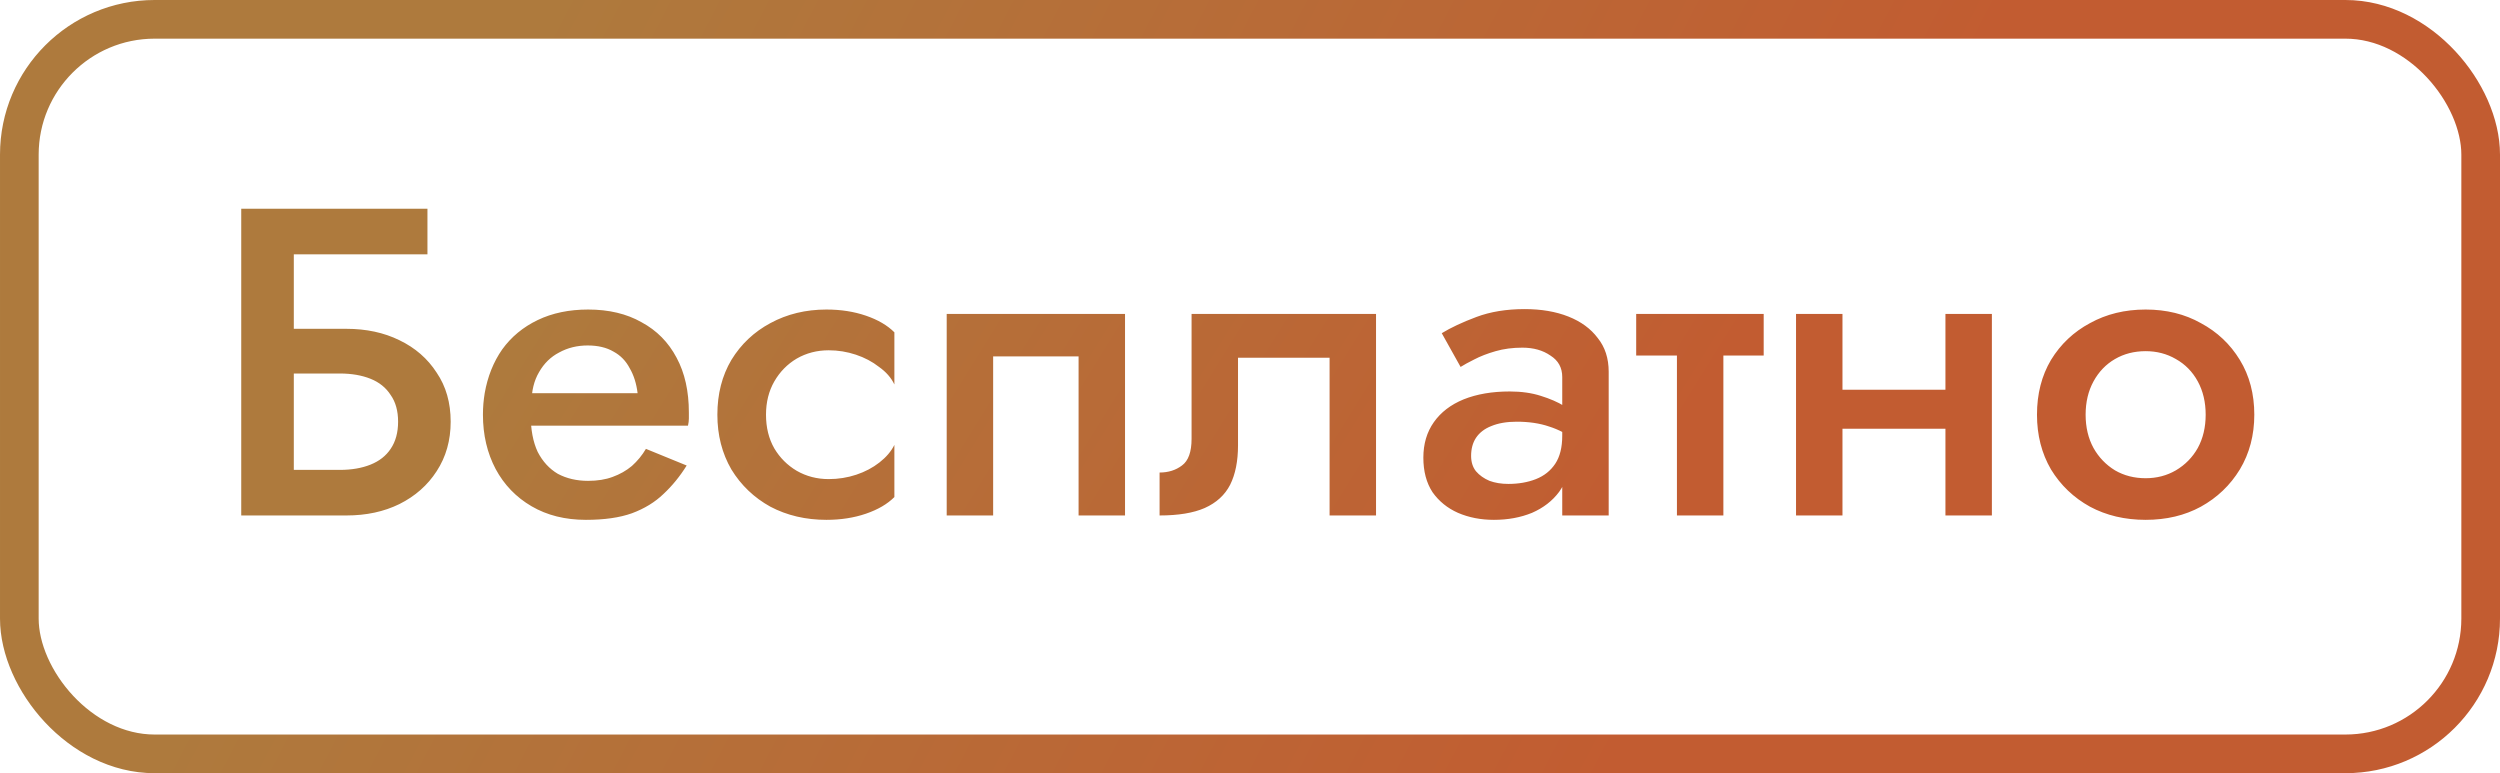
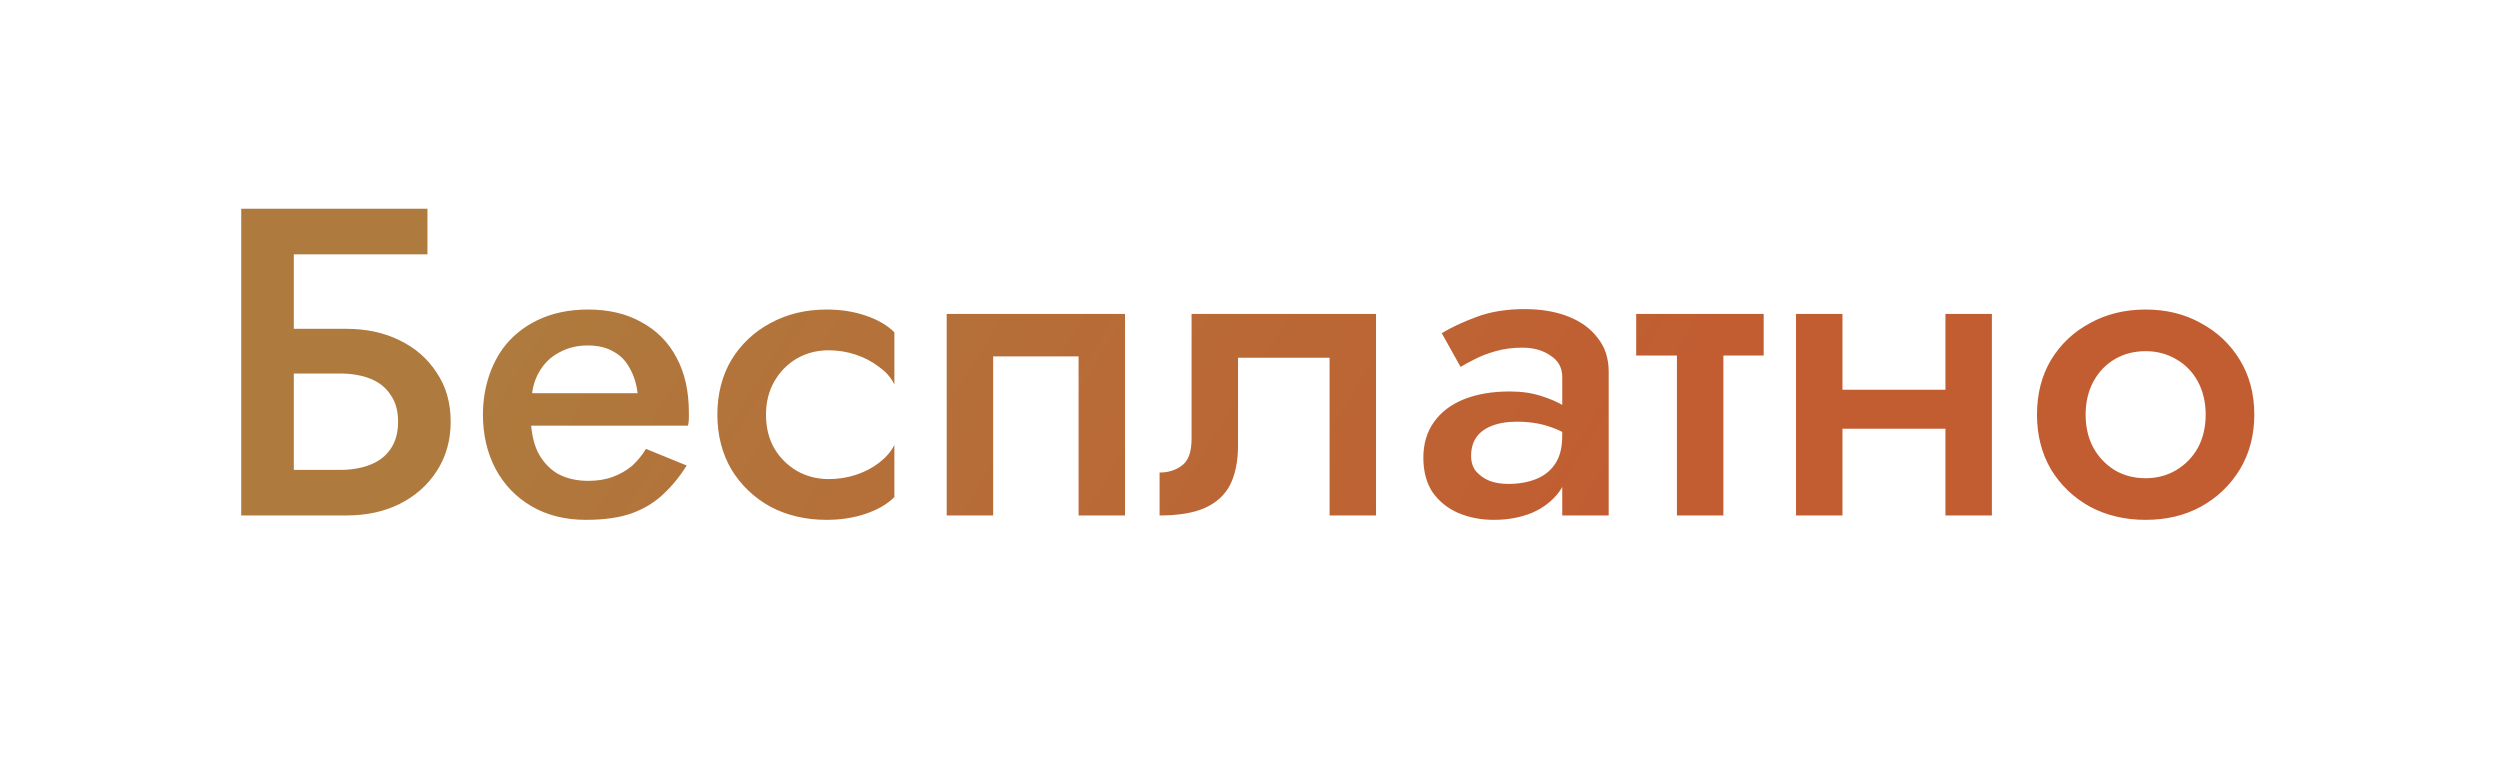
<svg xmlns="http://www.w3.org/2000/svg" width="97" height="30" viewBox="0 0 97 30" fill="none">
-   <rect x="0.75" y="0.75" width="95.5" height="28.5" rx="5.25" stroke="url(#paint0_linear_140_19080)" stroke-width="1.5" />
  <path d="M10.159 14.492V12.758H13.44C14.211 12.758 14.896 12.905 15.497 13.2C16.109 13.495 16.591 13.914 16.942 14.458C17.305 14.991 17.486 15.625 17.486 16.362C17.486 17.087 17.305 17.728 16.942 18.283C16.591 18.827 16.109 19.252 15.497 19.558C14.896 19.853 14.211 20 13.44 20H10.159V18.232H13.185C13.638 18.232 14.035 18.164 14.375 18.028C14.715 17.892 14.976 17.688 15.157 17.416C15.35 17.133 15.446 16.781 15.446 16.362C15.446 15.943 15.35 15.597 15.157 15.325C14.976 15.042 14.715 14.832 14.375 14.696C14.035 14.56 13.638 14.492 13.185 14.492H10.159ZM9.36 8.1H16.585V9.868H11.4V20H9.36V8.1ZM19.826 16.515V15.257H24.739C24.694 14.883 24.592 14.56 24.433 14.288C24.286 14.005 24.076 13.789 23.804 13.642C23.532 13.483 23.198 13.404 22.801 13.404C22.393 13.404 22.025 13.495 21.696 13.676C21.367 13.846 21.107 14.101 20.914 14.441C20.721 14.77 20.625 15.161 20.625 15.614L20.591 16.09C20.591 16.668 20.682 17.15 20.863 17.535C21.056 17.909 21.317 18.192 21.645 18.385C21.985 18.566 22.376 18.657 22.818 18.657C23.181 18.657 23.498 18.606 23.77 18.504C24.053 18.402 24.303 18.26 24.518 18.079C24.733 17.886 24.915 17.665 25.062 17.416L26.643 18.062C26.383 18.481 26.082 18.85 25.742 19.167C25.413 19.484 25.006 19.734 24.518 19.915C24.042 20.085 23.447 20.17 22.733 20.17C21.928 20.17 21.226 19.994 20.625 19.643C20.024 19.292 19.56 18.81 19.231 18.198C18.902 17.575 18.738 16.872 18.738 16.09C18.738 15.943 18.744 15.801 18.755 15.665C18.767 15.529 18.784 15.393 18.806 15.257C18.919 14.611 19.146 14.044 19.486 13.557C19.837 13.07 20.297 12.69 20.863 12.418C21.43 12.146 22.081 12.01 22.818 12.01C23.623 12.01 24.314 12.174 24.892 12.503C25.482 12.82 25.935 13.279 26.252 13.88C26.57 14.469 26.728 15.178 26.728 16.005C26.728 16.073 26.728 16.152 26.728 16.243C26.728 16.322 26.717 16.413 26.694 16.515H19.826ZM29.721 16.09C29.721 16.589 29.829 17.025 30.044 17.399C30.26 17.762 30.549 18.051 30.911 18.266C31.285 18.481 31.699 18.589 32.152 18.589C32.526 18.589 32.883 18.532 33.223 18.419C33.563 18.306 33.864 18.147 34.124 17.943C34.385 17.739 34.578 17.512 34.702 17.263V19.286C34.43 19.558 34.062 19.773 33.597 19.932C33.133 20.091 32.623 20.17 32.067 20.17C31.263 20.17 30.537 20 29.891 19.66C29.257 19.309 28.752 18.827 28.378 18.215C28.016 17.592 27.834 16.883 27.834 16.09C27.834 15.285 28.016 14.577 28.378 13.965C28.752 13.353 29.257 12.877 29.891 12.537C30.537 12.186 31.263 12.01 32.067 12.01C32.623 12.01 33.133 12.089 33.597 12.248C34.062 12.407 34.43 12.622 34.702 12.894V14.917C34.578 14.656 34.379 14.43 34.107 14.237C33.847 14.033 33.546 13.874 33.206 13.761C32.866 13.648 32.515 13.591 32.152 13.591C31.699 13.591 31.285 13.699 30.911 13.914C30.549 14.129 30.26 14.424 30.044 14.798C29.829 15.172 29.721 15.603 29.721 16.09ZM43.651 12.18V20H41.849V13.829H38.534V20H36.732V12.18H43.651ZM53.39 12.18V20H51.588V13.88H48.035V17.28C48.035 17.892 47.933 18.402 47.729 18.81C47.525 19.207 47.197 19.507 46.743 19.711C46.301 19.904 45.718 20 44.992 20V18.334C45.332 18.334 45.621 18.243 45.859 18.062C46.109 17.881 46.233 17.535 46.233 17.025V12.18H53.39ZM57.079 17.688C57.079 17.926 57.141 18.124 57.266 18.283C57.402 18.442 57.578 18.566 57.793 18.657C58.008 18.736 58.252 18.776 58.524 18.776C58.921 18.776 59.278 18.714 59.595 18.589C59.912 18.464 60.162 18.266 60.343 17.994C60.524 17.722 60.615 17.359 60.615 16.906L60.887 17.79C60.887 18.289 60.757 18.719 60.496 19.082C60.235 19.433 59.884 19.705 59.442 19.898C59 20.079 58.507 20.17 57.963 20.17C57.453 20.17 56.988 20.079 56.569 19.898C56.161 19.717 55.832 19.45 55.583 19.099C55.345 18.736 55.226 18.289 55.226 17.756C55.226 17.223 55.362 16.764 55.634 16.379C55.906 15.994 56.291 15.699 56.79 15.495C57.3 15.291 57.895 15.189 58.575 15.189C59.028 15.189 59.431 15.246 59.782 15.359C60.145 15.472 60.445 15.603 60.683 15.75C60.921 15.897 61.085 16.028 61.176 16.141V17.11C60.825 16.849 60.468 16.662 60.105 16.549C59.742 16.424 59.323 16.362 58.847 16.362C58.462 16.362 58.133 16.419 57.861 16.532C57.6 16.634 57.402 16.787 57.266 16.991C57.141 17.184 57.079 17.416 57.079 17.688ZM56.671 14.237L55.94 12.928C56.291 12.713 56.739 12.503 57.283 12.299C57.827 12.095 58.45 11.993 59.153 11.993C59.799 11.993 60.366 12.089 60.853 12.282C61.34 12.475 61.72 12.752 61.992 13.115C62.275 13.466 62.417 13.903 62.417 14.424V20H60.615V14.628C60.615 14.265 60.462 13.988 60.156 13.795C59.861 13.591 59.499 13.489 59.068 13.489C58.694 13.489 58.348 13.534 58.031 13.625C57.714 13.716 57.436 13.823 57.198 13.948C56.971 14.061 56.796 14.158 56.671 14.237ZM63.484 12.18H68.431V13.795H63.484V12.18ZM65.065 12.52H66.867V20H65.065V12.52ZM70.485 16.634V15.121H76.469V16.634H70.485ZM75.483 12.18H77.285V20H75.483V12.18ZM69.686 12.18H71.488V20H69.686V12.18ZM79.035 16.09C79.035 15.285 79.216 14.577 79.579 13.965C79.953 13.353 80.457 12.877 81.092 12.537C81.727 12.186 82.446 12.01 83.251 12.01C84.056 12.01 84.77 12.186 85.393 12.537C86.028 12.877 86.532 13.353 86.906 13.965C87.28 14.577 87.467 15.285 87.467 16.09C87.467 16.883 87.28 17.592 86.906 18.215C86.532 18.827 86.028 19.309 85.393 19.66C84.77 20 84.056 20.17 83.251 20.17C82.446 20.17 81.727 20 81.092 19.66C80.457 19.309 79.953 18.827 79.579 18.215C79.216 17.592 79.035 16.883 79.035 16.09ZM80.922 16.09C80.922 16.577 81.024 17.008 81.228 17.382C81.432 17.745 81.71 18.034 82.061 18.249C82.412 18.453 82.809 18.555 83.251 18.555C83.682 18.555 84.073 18.453 84.424 18.249C84.787 18.034 85.07 17.745 85.274 17.382C85.478 17.008 85.58 16.577 85.58 16.09C85.58 15.603 85.478 15.172 85.274 14.798C85.07 14.424 84.787 14.135 84.424 13.931C84.073 13.727 83.682 13.625 83.251 13.625C82.809 13.625 82.412 13.727 82.061 13.931C81.71 14.135 81.432 14.424 81.228 14.798C81.024 15.172 80.922 15.603 80.922 16.09Z" fill="url(#paint1_linear_140_19080)" />
  <defs>
    <linearGradient id="paint0_linear_140_19080" x1="21.297" y1="1.02184e-05" x2="66.144" y2="23.309" gradientUnits="userSpaceOnUse">
      <stop stop-color="#AE7A3D" />
      <stop offset="1" stop-color="#C25C31" />
    </linearGradient>
    <linearGradient id="paint1_linear_140_19080" x1="25.784" y1="4" x2="60.142" y2="25.302" gradientUnits="userSpaceOnUse">
      <stop stop-color="#AE7A3D" />
      <stop offset="1" stop-color="#C25C31" />
    </linearGradient>
  </defs>
</svg>